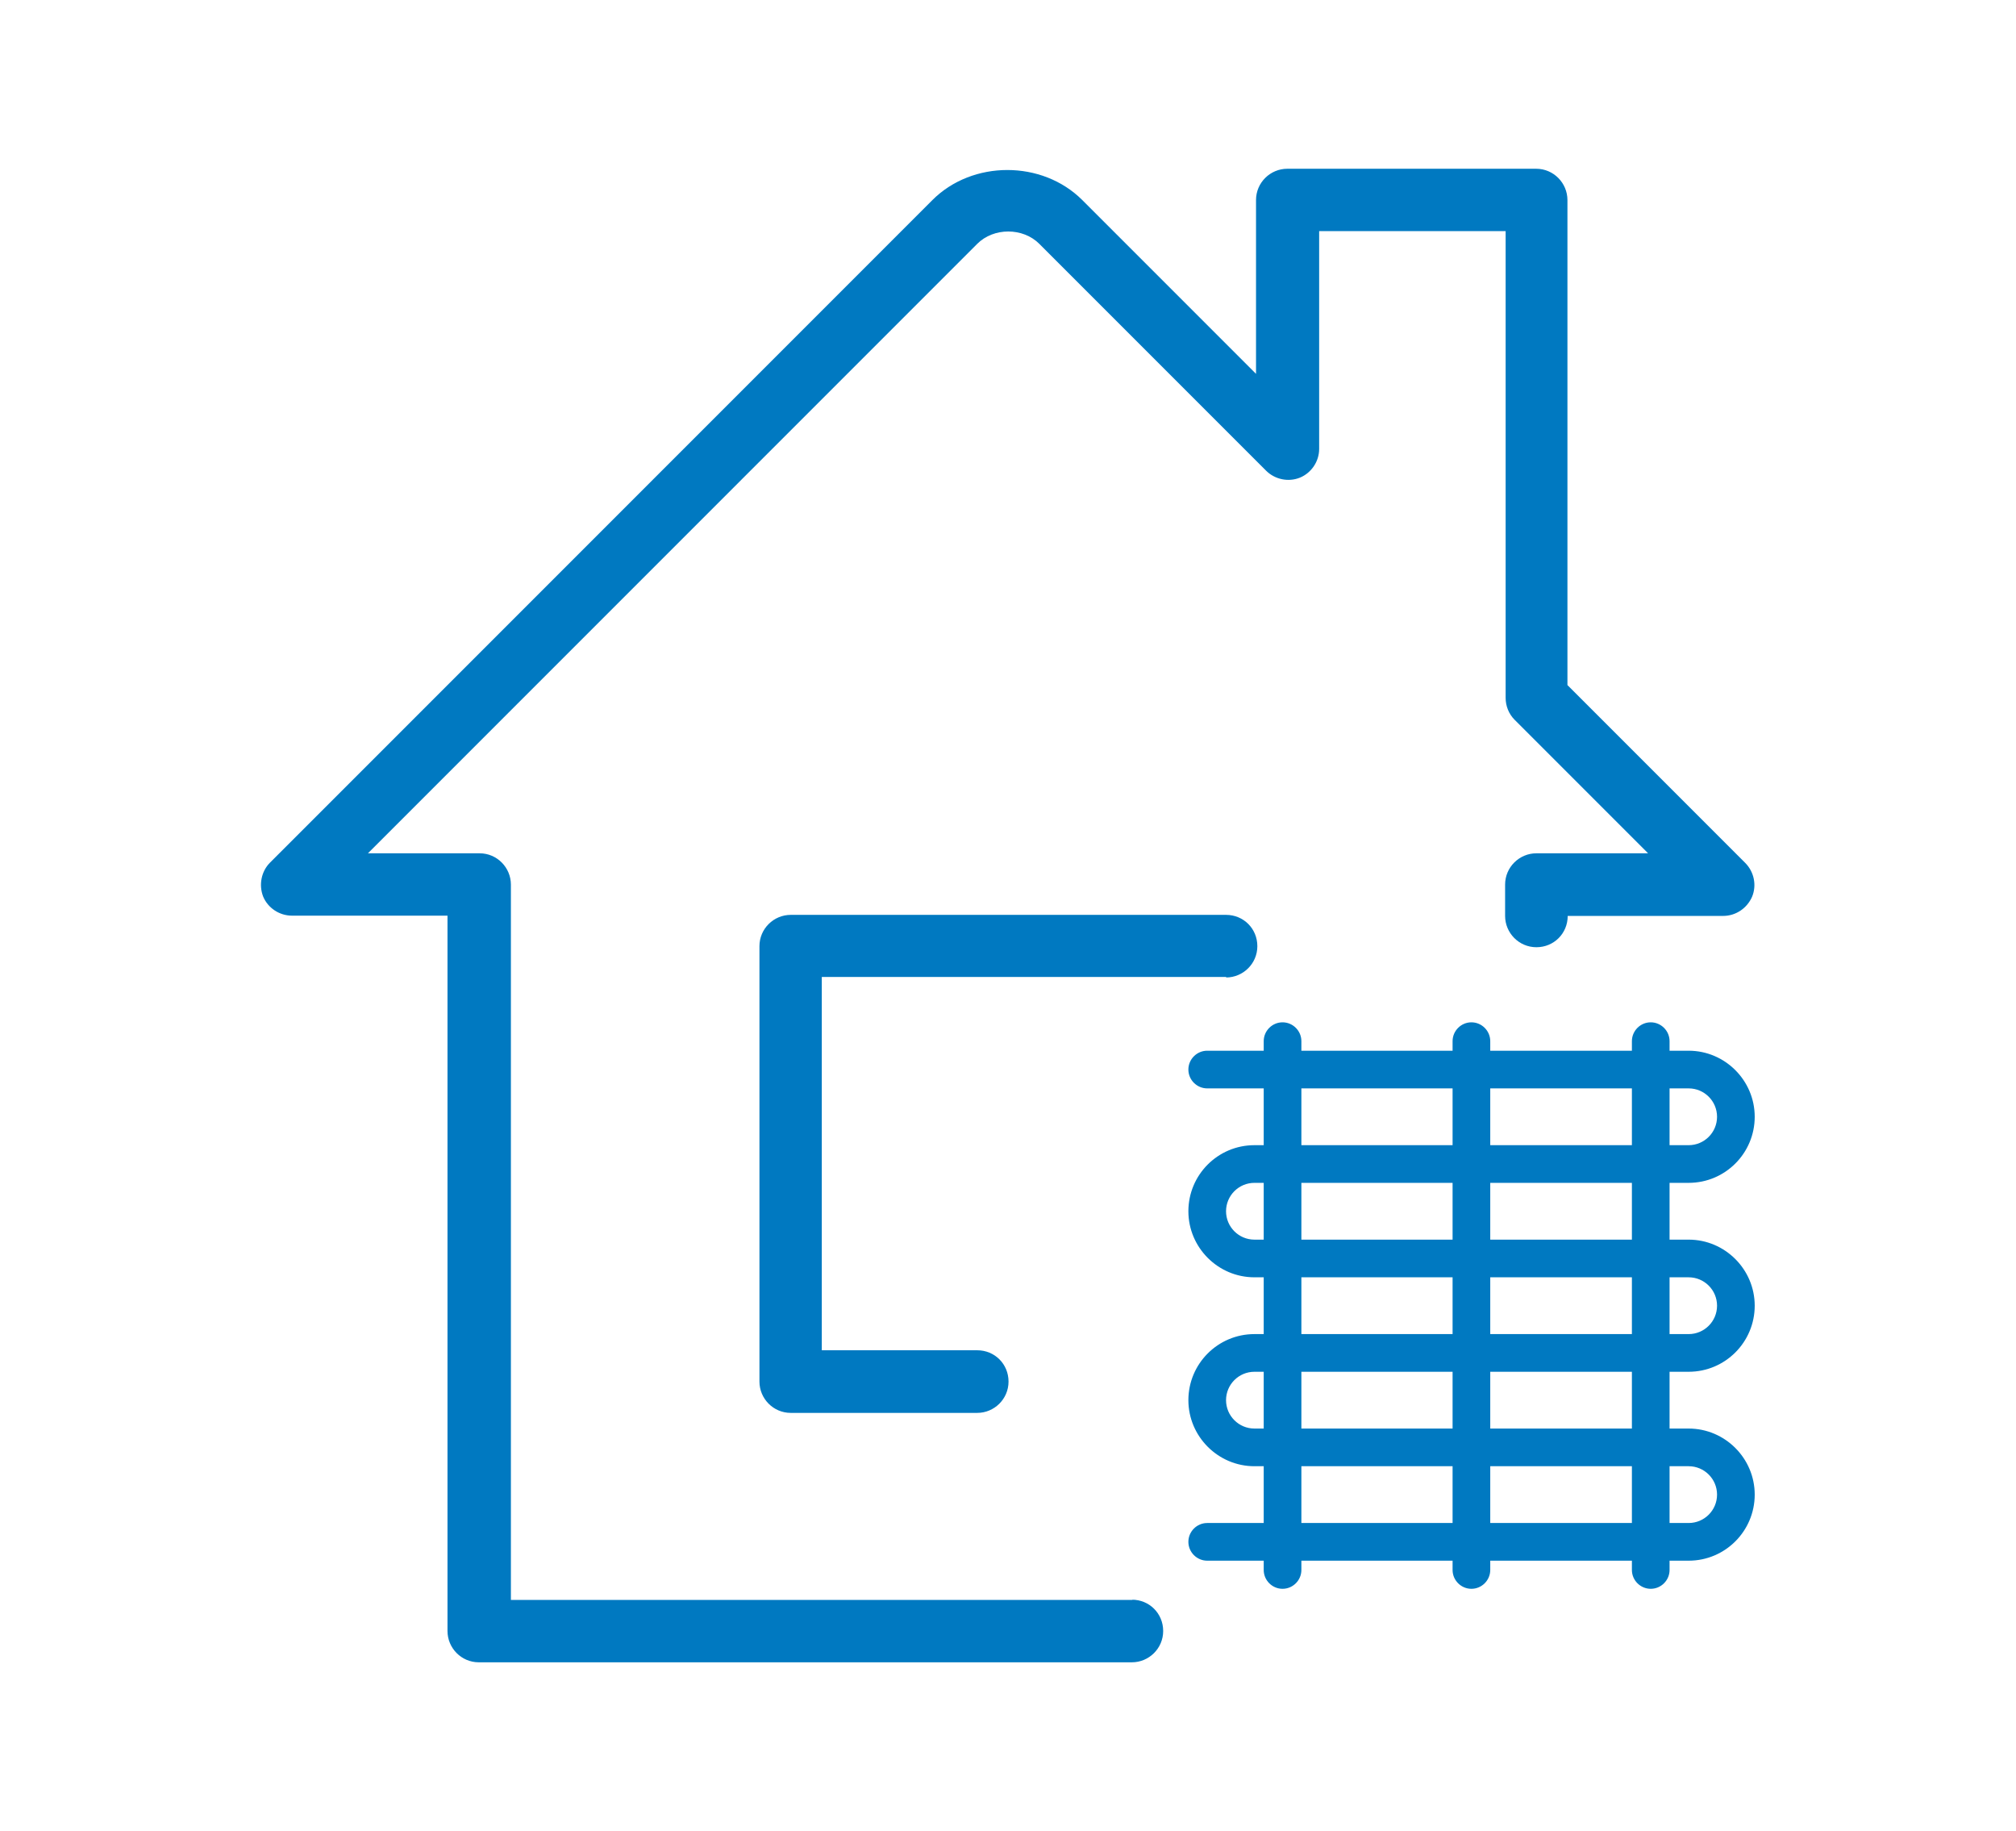
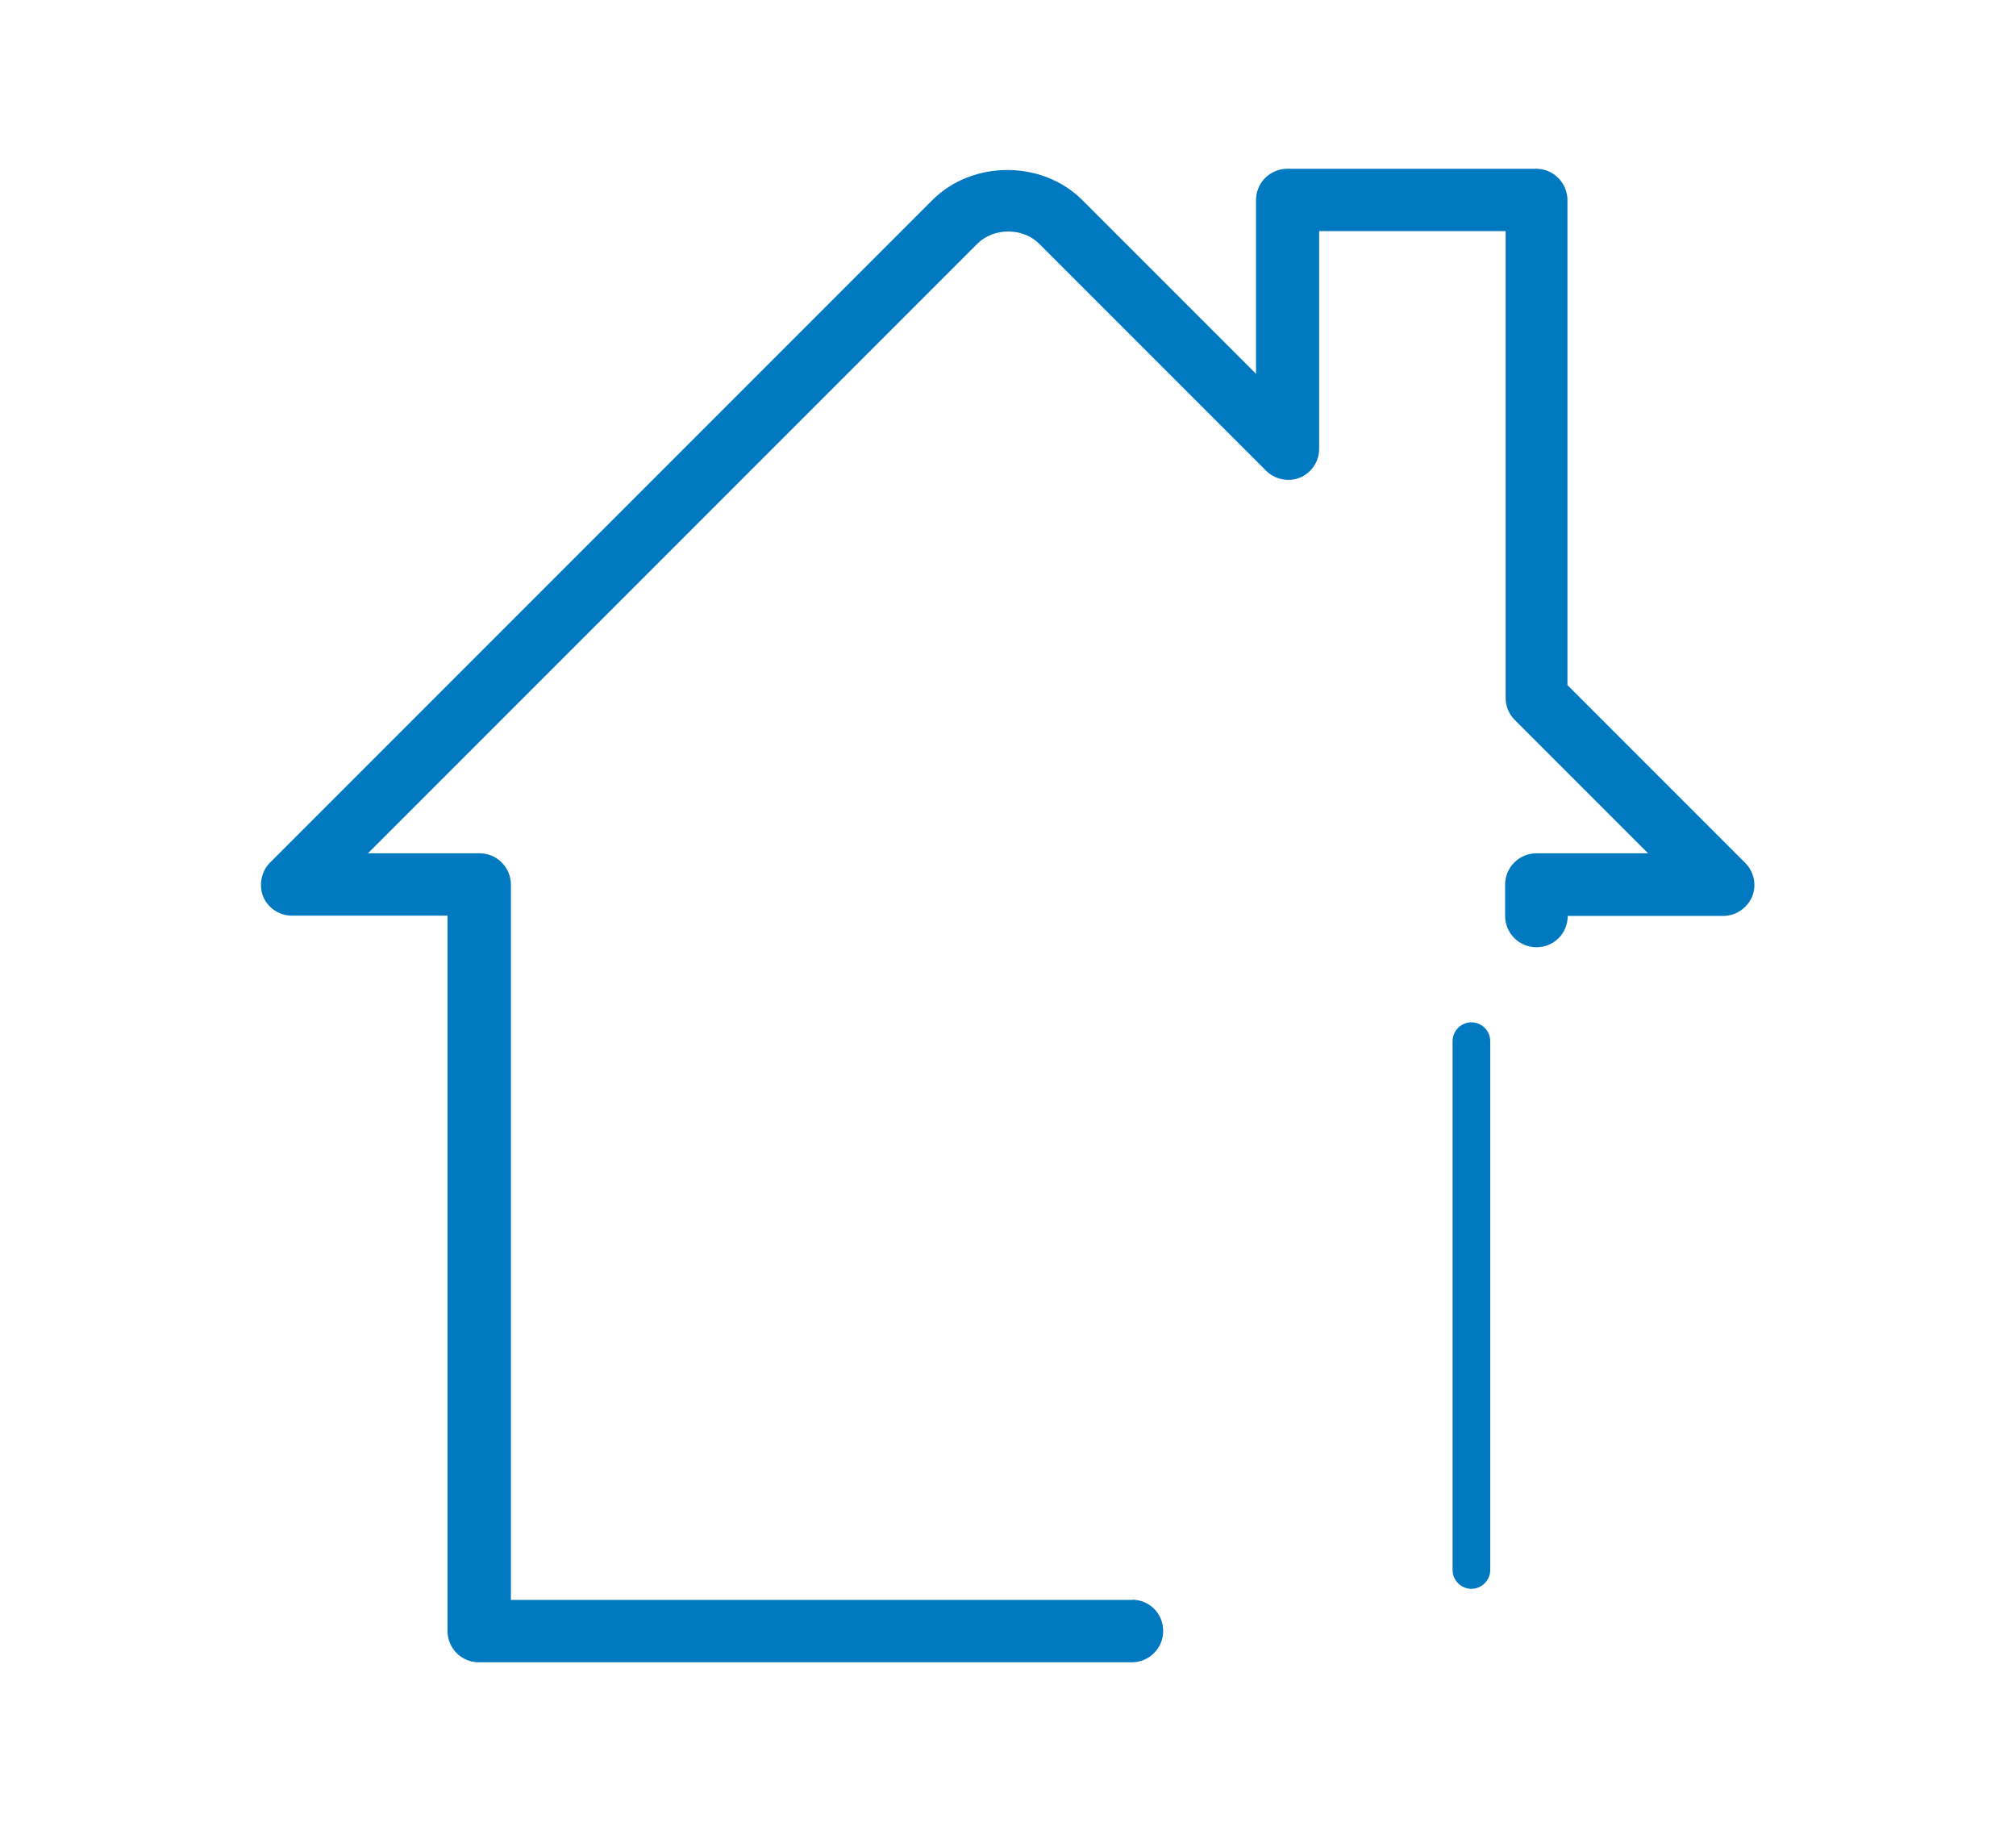
<svg xmlns="http://www.w3.org/2000/svg" id="Layer_1" version="1.1" viewBox="0 0 76 69">
  <defs>
    <style>
      .st0 {
        fill: #0079c1;
      }
    </style>
  </defs>
  <g>
-     <path class="st0" d="M46.22,36.84c.64,0,1.18-.52,1.18-1.18s-.52-1.18-1.18-1.18h-16.41c-.64,0-1.18.52-1.18,1.18v16.41c0,.64.52,1.18,1.18,1.18h7.03c.64,0,1.18-.52,1.18-1.18s-.52-1.18-1.18-1.18h-5.86v-14.07h15.25Z" />
    <path class="st0" d="M42.7,60.3h-23.44v-26.96c0-.64-.52-1.18-1.18-1.18h-4.21l22.97-22.97c.62-.62,1.72-.62,2.34,0l8.55,8.55c.33.33.84.44,1.28.26.43-.18.72-.61.72-1.08v-8.21h7.03v17.59c0,.31.12.61.34.83l5.03,5.03h-4.21c-.64,0-1.18.52-1.18,1.18v1.18c0,.64.52,1.18,1.18,1.18s1.18-.52,1.18-1.18h5.86c.48,0,.9-.29,1.09-.72.18-.43.08-.94-.26-1.28l-6.7-6.7V7.54c0-.64-.52-1.18-1.18-1.18h-9.38c-.64,0-1.18.52-1.18,1.18v6.55l-6.55-6.55c-1.51-1.51-4.14-1.51-5.65,0l-24.97,24.97c-.33.33-.43.84-.26,1.28.18.43.61.72,1.09.72h5.86v26.96c0,.64.52,1.18,1.18,1.18h24.62c.64,0,1.18-.52,1.18-1.18s-.52-1.18-1.18-1.18h.01Z" />
  </g>
  <g>
-     <path class="st0" d="M45.51,39.6c-.39,0-.71.32-.71.71s.32.71.71.71h18.15c.59,0,1.07.48,1.07,1.07s-.48,1.07-1.07,1.07h-16.37c-1.38,0-2.49,1.12-2.49,2.49s1.12,2.49,2.49,2.49h16.37c.59,0,1.07.48,1.07,1.07s-.48,1.07-1.07,1.07h-16.37c-1.38,0-2.49,1.12-2.49,2.49s1.12,2.49,2.49,2.49h16.37c.59,0,1.07.48,1.07,1.07s-.48,1.07-1.07,1.07h-18.15c-.39,0-.71.32-.71.71s.32.71.71.71h18.15c1.38,0,2.49-1.12,2.49-2.49s-1.12-2.49-2.49-2.49h-16.37c-.59,0-1.07-.48-1.07-1.07s.48-1.07,1.07-1.07h16.37c1.38,0,2.49-1.12,2.49-2.49s-1.12-2.49-2.49-2.49h-16.37c-.59,0-1.07-.48-1.07-1.07s.48-1.07,1.07-1.07h16.37c1.38,0,2.49-1.12,2.49-2.49s-1.12-2.49-2.49-2.49h-18.15Z" />
-     <path class="st0" d="M48.35,38.53h0c.39,0,.71.32.71.71v19.93c0,.39-.32.71-.71.71h0c-.39,0-.71-.32-.71-.71v-19.93c0-.39.32-.71.71-.71Z" />
    <path class="st0" d="M55.47,38.53h0c.39,0,.71.32.71.71v19.93c0,.39-.32.71-.71.71h0c-.39,0-.71-.32-.71-.71v-19.93c0-.39.32-.71.71-.71Z" />
-     <path class="st0" d="M62.23,38.53h0c.39,0,.71.32.71.71v19.93c0,.39-.32.71-.71.71h0c-.39,0-.71-.32-.71-.71v-19.93c0-.39.32-.71.71-.71Z" />
  </g>
</svg>